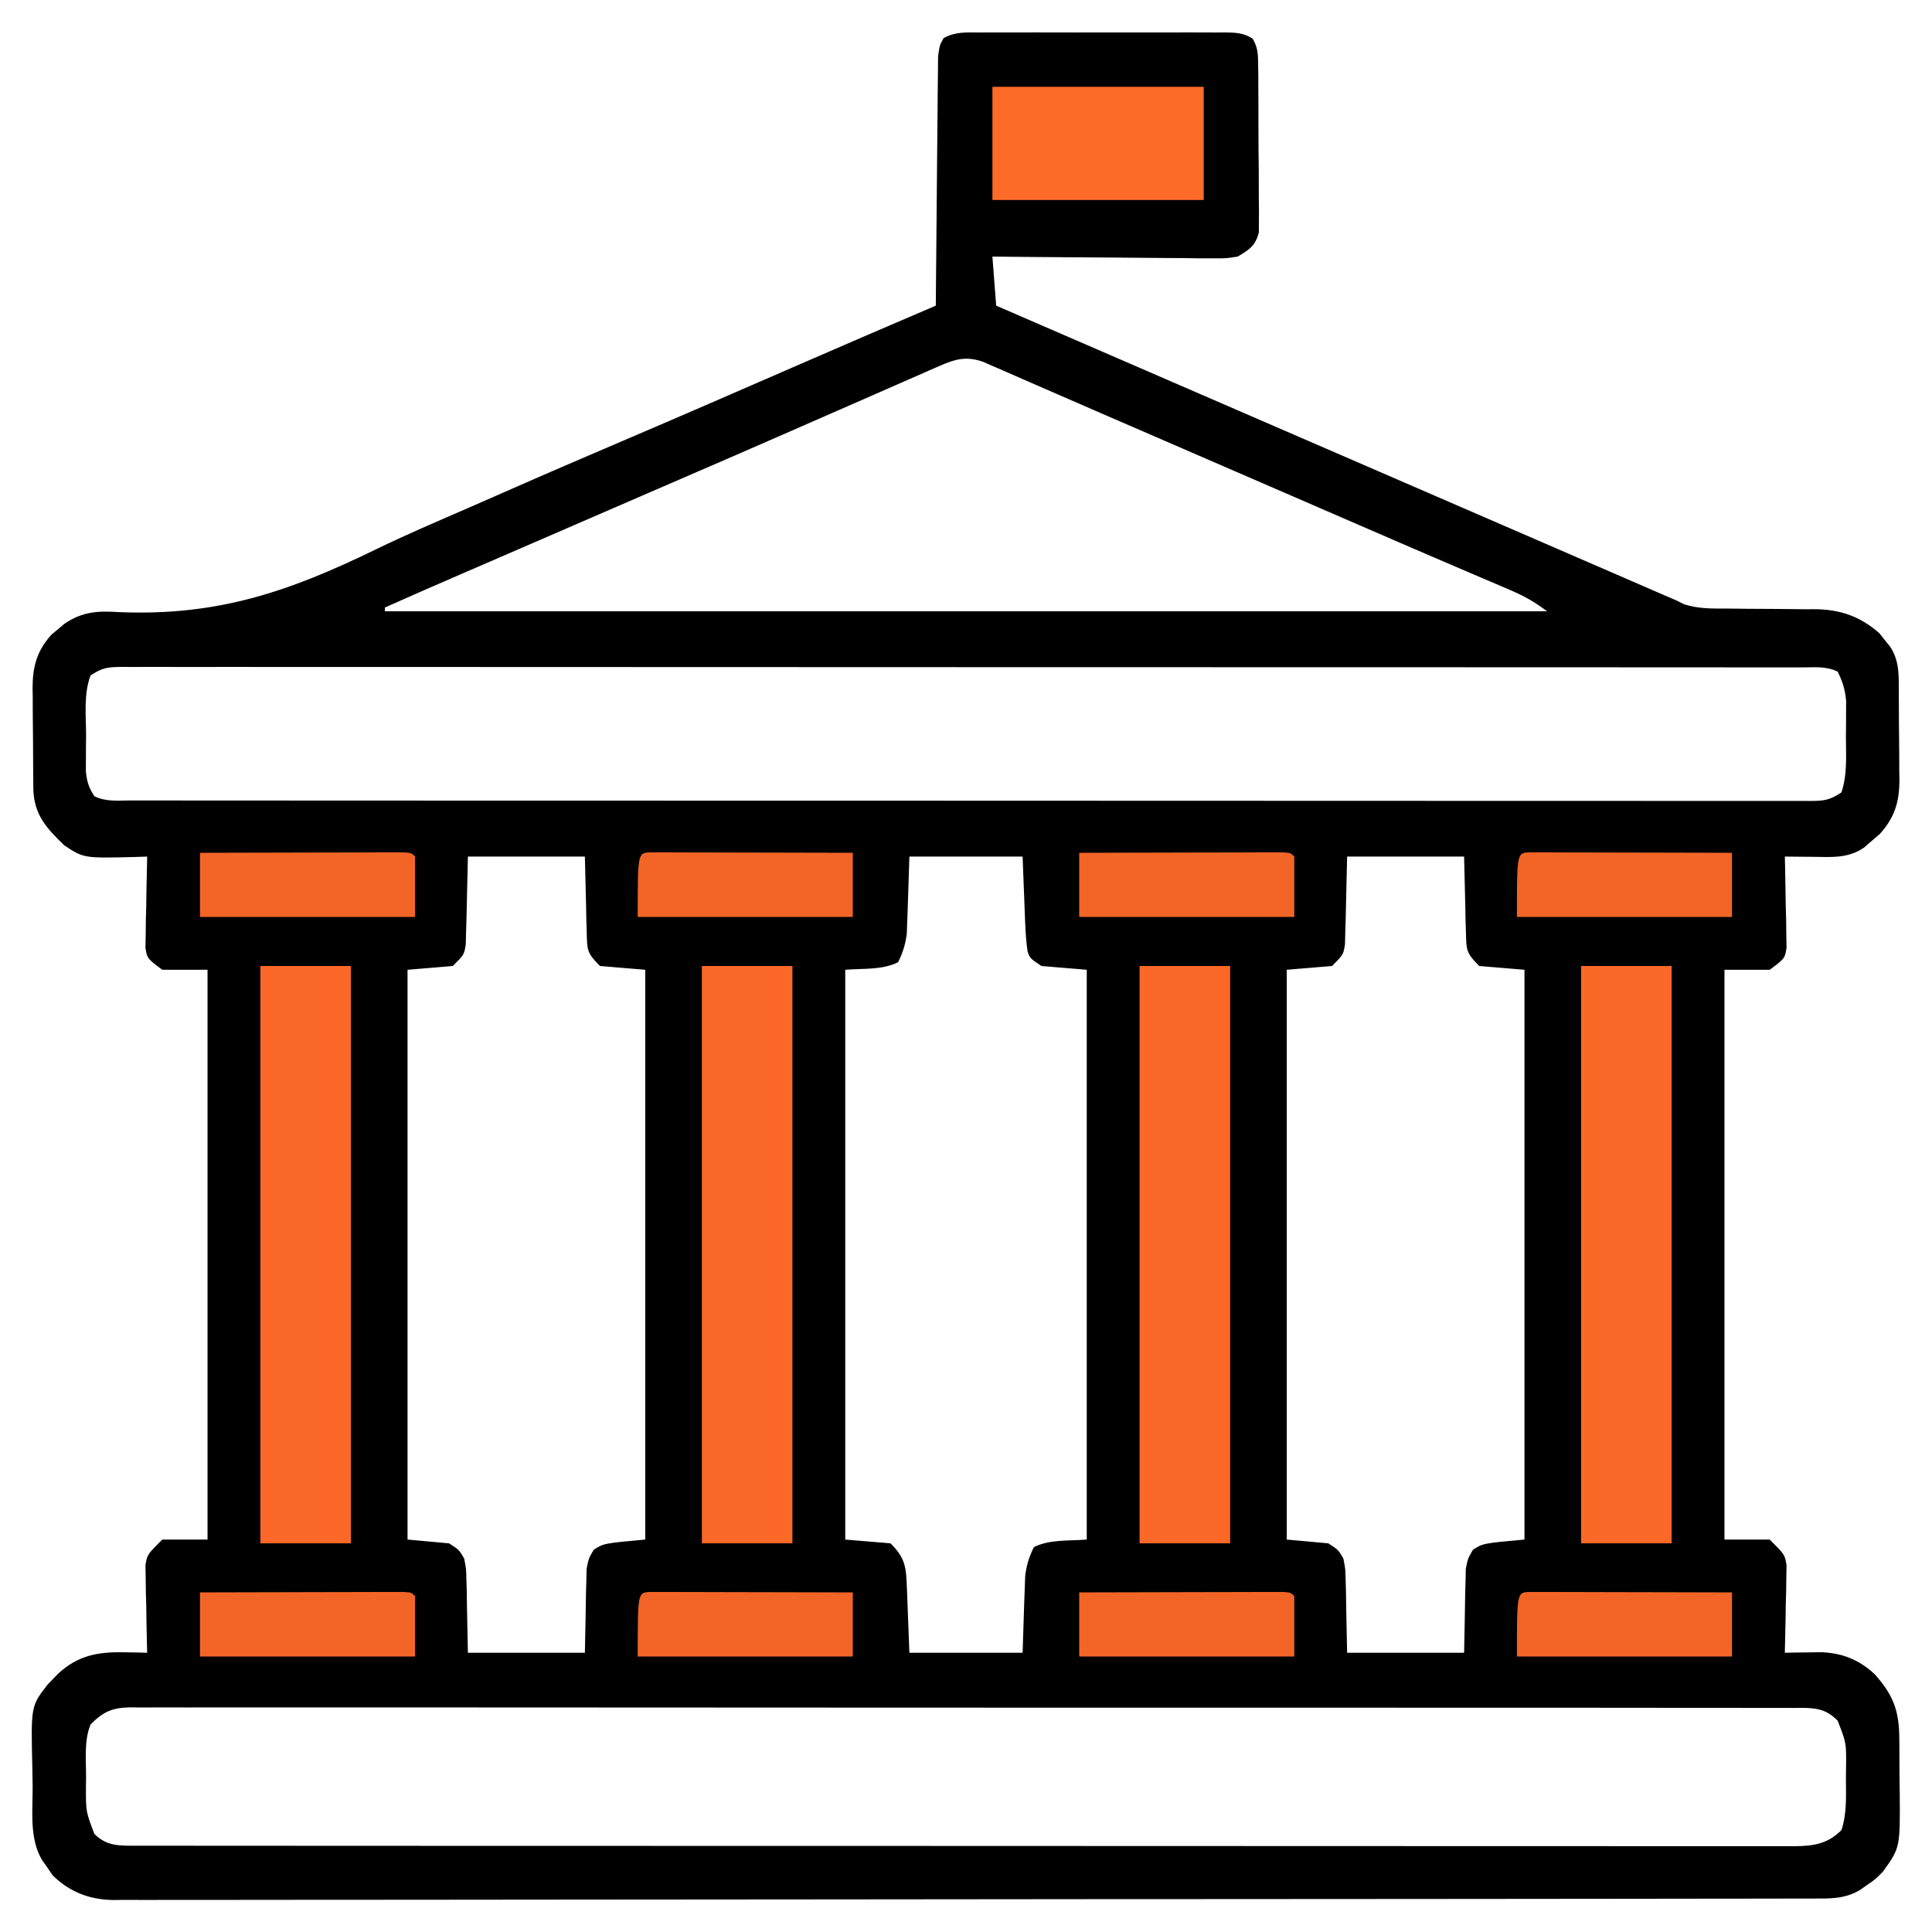
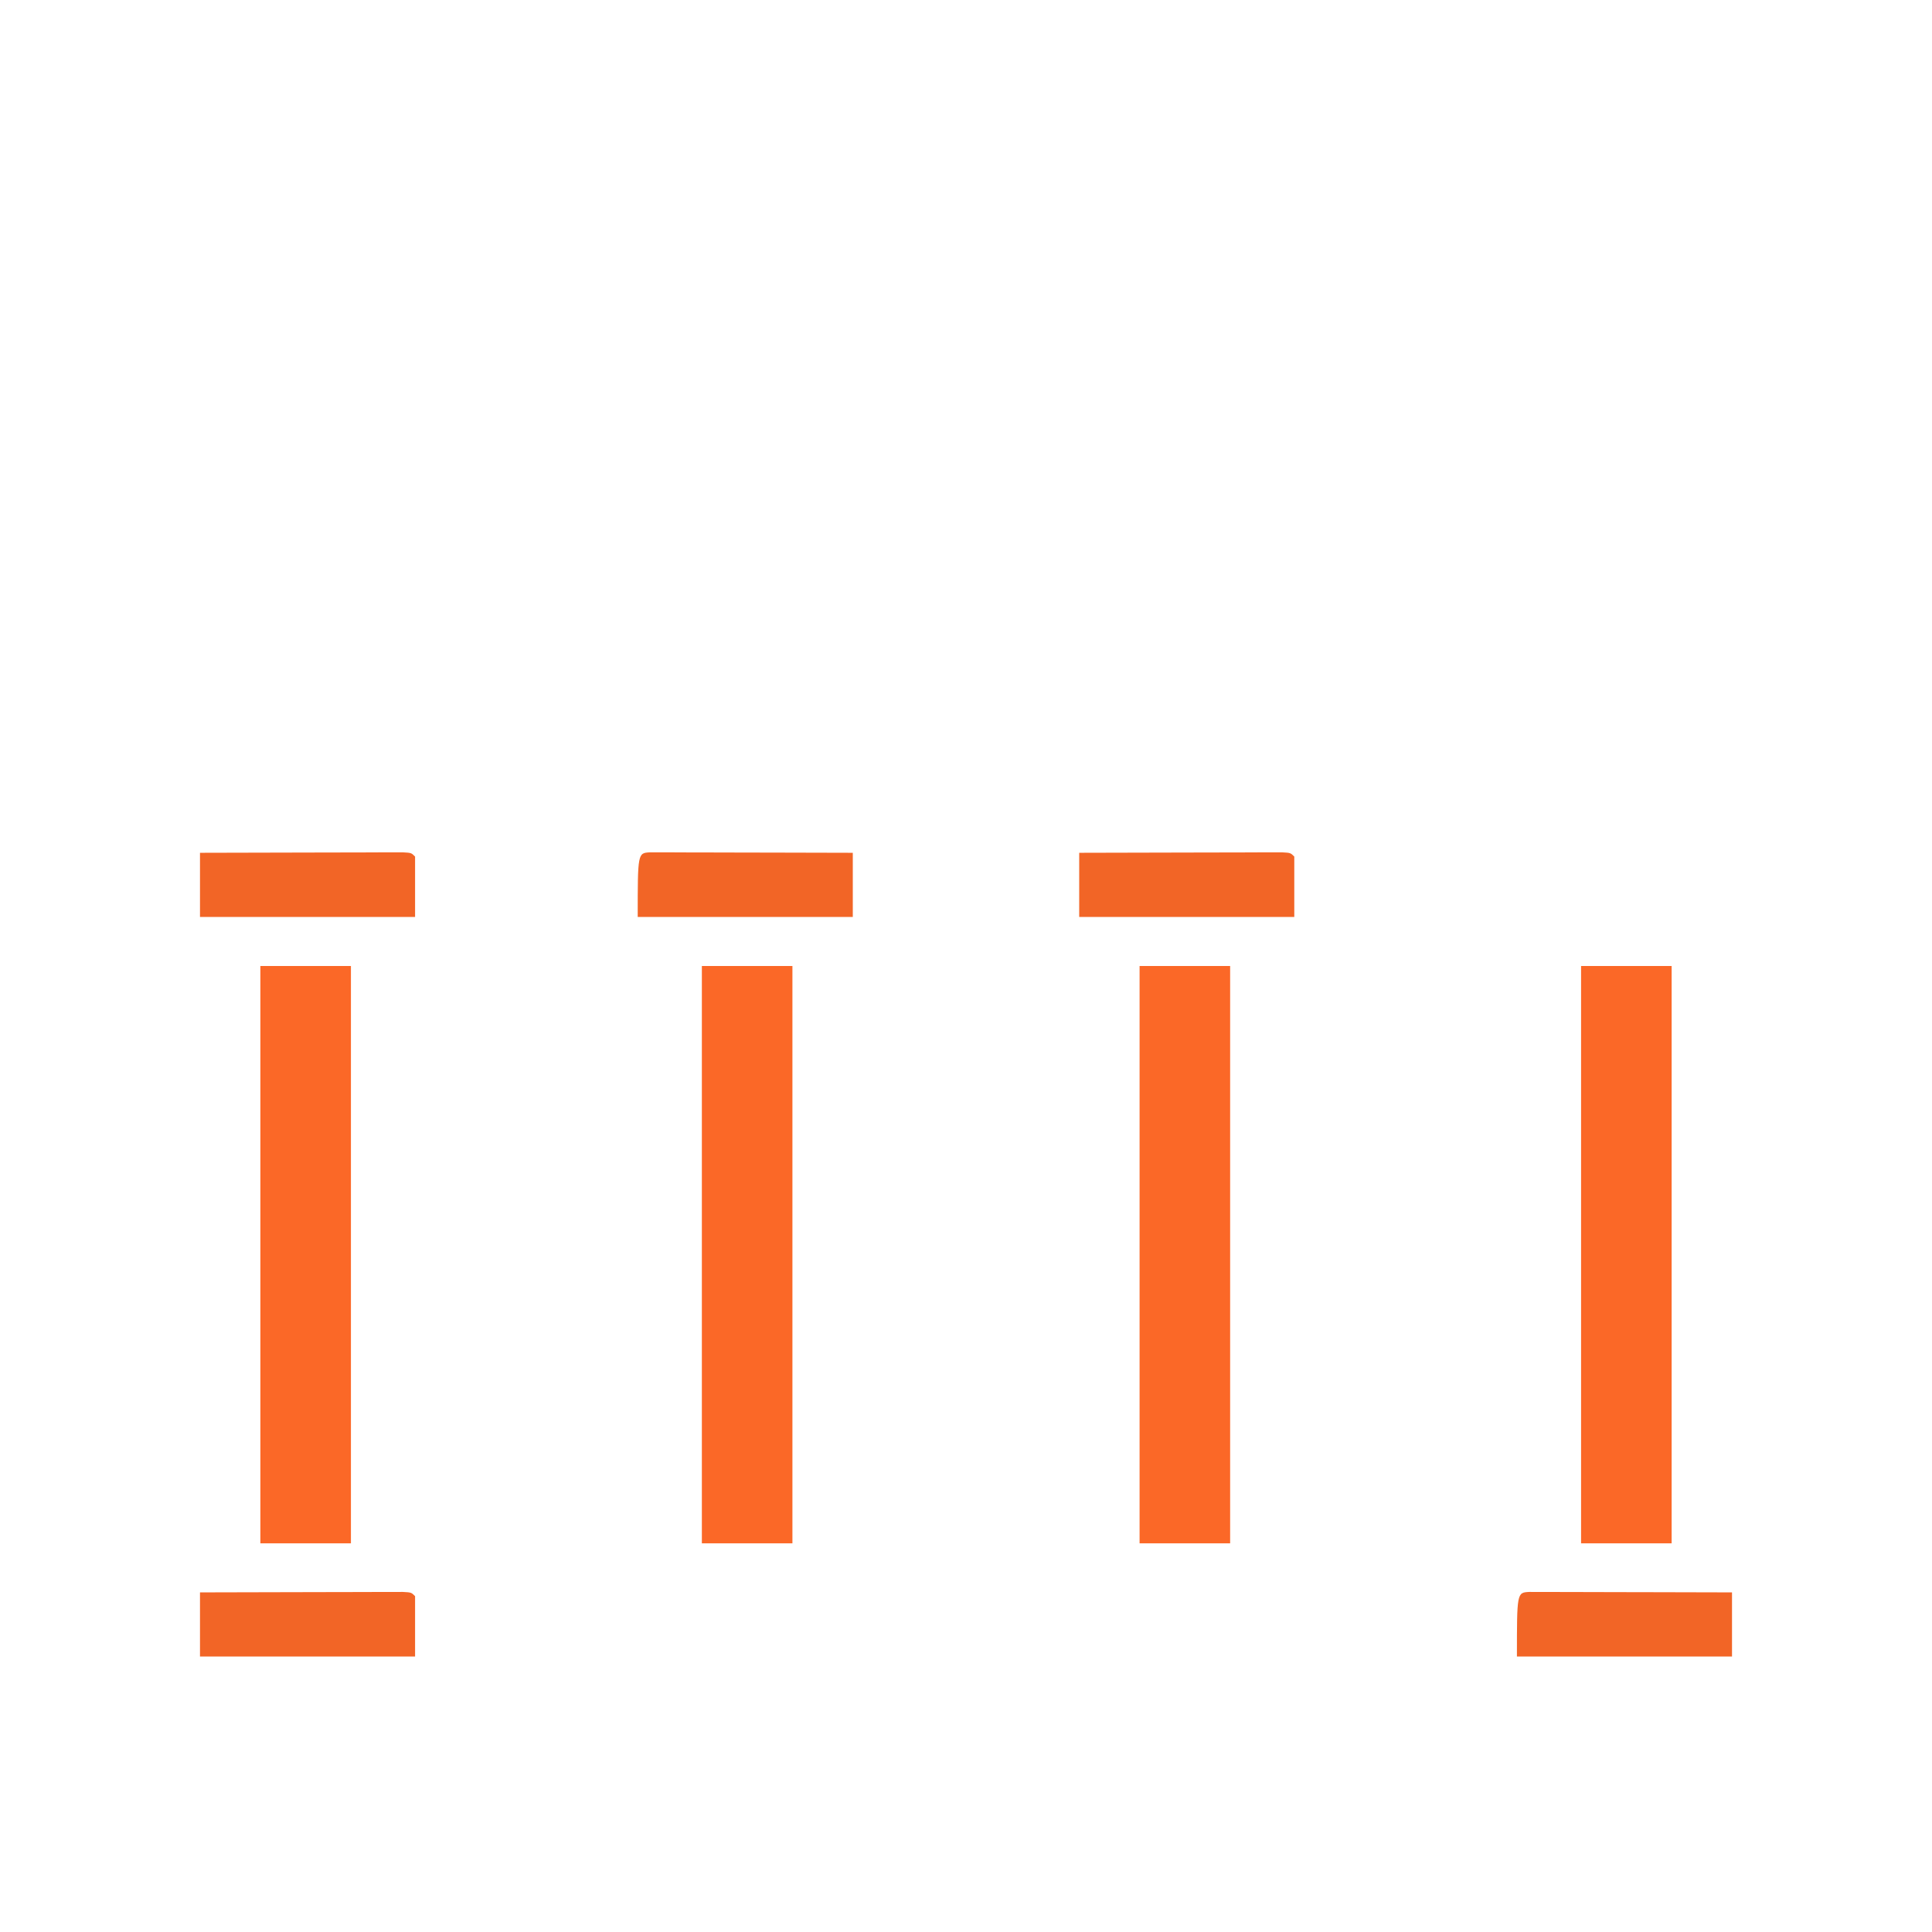
<svg xmlns="http://www.w3.org/2000/svg" version="1.1" width="512" height="512">
-   <path d="M0 0 C1.135 -0.008 1.135 -0.008 2.292 -0.016 C4.794 -0.029 7.295 -0.02 9.797 -0.01 C11.534 -0.012 13.271 -0.015 15.009 -0.019 C18.65 -0.023 22.292 -0.017 25.934 -0.003 C30.605 0.014 35.275 0.004 39.946 -0.014 C43.534 -0.024 47.121 -0.021 50.709 -0.013 C52.431 -0.011 54.154 -0.014 55.876 -0.021 C58.282 -0.028 60.688 -0.017 63.094 0 C64.165 -0.009 64.165 -0.009 65.257 -0.018 C68.05 0.018 70.084 0.1 72.486 1.597 C73.9 3.984 73.941 5.666 73.967 8.439 C73.983 9.467 73.999 10.495 74.015 11.554 C74.015 13.218 74.015 13.218 74.016 14.916 C74.023 16.056 74.031 17.196 74.039 18.371 C74.05 20.785 74.052 23.198 74.048 25.612 C74.047 29.308 74.088 33.003 74.133 36.699 C74.138 39.042 74.141 41.385 74.141 43.728 C74.157 44.835 74.173 45.943 74.19 47.084 C74.181 48.115 74.172 49.146 74.162 50.208 C74.164 51.114 74.166 52.02 74.168 52.953 C73.258 56.52 71.668 57.534 68.547 59.388 C65.478 59.869 65.478 59.869 62.012 59.842 C60.711 59.842 59.411 59.842 58.07 59.841 C56.66 59.821 55.25 59.8 53.84 59.779 C52.39 59.771 50.94 59.766 49.489 59.762 C45.683 59.746 41.878 59.707 38.072 59.663 C34.184 59.622 30.296 59.604 26.408 59.583 C18.787 59.541 11.167 59.47 3.547 59.388 C3.877 63.678 4.207 67.968 4.547 72.388 C7.273 73.57 7.273 73.57 10.055 74.775 C11.254 75.294 12.452 75.814 13.688 76.349 C14.335 76.63 14.983 76.911 15.65 77.2 C17.691 78.084 19.732 78.969 21.773 79.853 C22.811 80.303 22.811 80.303 23.869 80.761 C26.017 81.692 28.165 82.623 30.313 83.554 C31.021 83.86 31.729 84.167 32.458 84.483 C35.693 85.885 38.929 87.287 42.164 88.689 C42.775 88.954 43.387 89.219 44.017 89.492 C45.245 90.024 46.474 90.556 47.702 91.089 C48.615 91.484 48.615 91.484 49.547 91.888 C50.471 92.289 50.471 92.289 51.414 92.697 C52.342 93.099 52.342 93.099 53.29 93.51 C54.542 94.053 55.794 94.595 57.047 95.138 C57.666 95.406 58.285 95.675 58.922 95.951 C82.047 105.972 105.172 115.992 128.297 126.013 C128.915 126.281 129.534 126.549 130.171 126.826 C131.423 127.368 132.674 127.91 133.925 128.452 C137.031 129.798 140.136 131.144 143.242 132.489 C149.1 135.027 154.957 137.566 160.813 140.108 C163.579 141.308 166.345 142.508 169.111 143.708 C170.43 144.281 171.748 144.853 173.066 145.426 C174.894 146.22 176.722 147.013 178.551 147.806 C179.59 148.258 180.63 148.709 181.701 149.174 C183.11 149.775 183.11 149.775 184.547 150.388 C185.315 150.766 186.084 151.143 186.875 151.532 C190.69 152.754 194.304 152.667 198.285 152.662 C200.01 152.682 201.734 152.703 203.459 152.724 C206.158 152.747 208.856 152.763 211.555 152.769 C214.174 152.779 216.792 152.812 219.41 152.849 C220.604 152.842 220.604 152.842 221.823 152.834 C228.395 152.948 233.639 154.822 238.605 159.205 C239.061 159.781 239.516 160.357 239.984 160.951 C240.457 161.529 240.931 162.108 241.418 162.705 C244.091 166.692 243.725 170.96 243.75 175.564 C243.756 176.367 243.761 177.17 243.767 177.997 C243.777 179.695 243.783 181.394 243.787 183.093 C243.797 185.681 243.828 188.268 243.859 190.855 C243.866 192.508 243.871 194.161 243.875 195.814 C243.894 196.967 243.894 196.967 243.912 198.144 C243.889 203.934 242.658 208.078 238.645 212.47 C237.973 213.041 237.301 213.612 236.609 214.201 C235.94 214.785 235.271 215.369 234.582 215.97 C230.307 218.949 225.845 218.513 220.797 218.451 C220.099 218.446 219.402 218.442 218.684 218.437 C216.971 218.425 215.259 218.407 213.547 218.388 C213.578 219.591 213.578 219.591 213.61 220.819 C213.693 224.446 213.745 228.073 213.797 231.701 C213.83 232.963 213.864 234.226 213.898 235.527 C213.911 236.735 213.924 237.944 213.938 239.189 C213.958 240.304 213.979 241.42 214.001 242.569 C213.547 245.388 213.547 245.388 209.547 248.388 C205.587 248.388 201.627 248.388 197.547 248.388 C197.547 298.218 197.547 348.048 197.547 399.388 C201.507 399.388 205.467 399.388 209.547 399.388 C213.547 403.388 213.547 403.388 214.001 406.229 C213.97 407.831 213.97 407.831 213.938 409.466 C213.918 411.207 213.918 411.207 213.898 412.982 C213.848 414.792 213.848 414.792 213.797 416.638 C213.779 417.86 213.761 419.082 213.742 420.341 C213.695 423.358 213.629 426.373 213.547 429.388 C214.428 429.37 215.309 429.352 216.217 429.333 C217.96 429.312 217.96 429.312 219.738 429.291 C220.888 429.272 222.037 429.254 223.221 429.236 C228.875 429.495 233.211 431.218 237.359 435.072 C242.27 440.561 243.86 444.742 243.883 452.154 C243.889 452.906 243.896 453.658 243.903 454.433 C243.913 456.024 243.918 457.614 243.917 459.204 C243.922 461.616 243.958 464.027 243.996 466.439 C244.106 481.041 244.106 481.041 239.547 487.388 C237.512 489.447 237.512 489.447 235.484 490.826 C234.813 491.299 234.141 491.772 233.449 492.259 C229.379 494.674 225.528 494.532 220.954 494.522 C219.777 494.526 219.777 494.526 218.576 494.53 C215.926 494.536 213.275 494.536 210.625 494.535 C208.714 494.539 206.803 494.542 204.892 494.546 C199.624 494.557 194.356 494.56 189.088 494.563 C183.413 494.567 177.738 494.576 172.063 494.585 C158.35 494.605 144.636 494.615 130.923 494.624 C124.469 494.628 118.015 494.634 111.561 494.639 C90.114 494.656 68.668 494.67 47.221 494.678 C45.833 494.678 44.446 494.679 43.059 494.679 C42.371 494.679 41.683 494.679 40.974 494.68 C37.489 494.681 34.003 494.682 30.518 494.683 C29.826 494.684 29.134 494.684 28.422 494.684 C5.993 494.692 -16.436 494.715 -38.865 494.748 C-62.574 494.782 -86.282 494.802 -109.991 494.805 C-122.917 494.807 -135.842 494.816 -148.768 494.842 C-159.774 494.863 -170.78 494.871 -181.786 494.862 C-187.404 494.857 -193.021 494.859 -198.638 494.878 C-203.779 494.896 -208.92 494.895 -214.062 494.88 C-215.923 494.877 -217.783 494.882 -219.644 494.893 C-222.173 494.908 -224.701 494.899 -227.231 494.883 C-227.953 494.893 -228.676 494.904 -229.42 494.914 C-235.718 494.829 -241.037 492.777 -245.512 488.353 C-245.967 487.684 -246.422 487.015 -246.891 486.326 C-247.364 485.654 -247.837 484.982 -248.324 484.291 C-251.739 478.536 -250.755 471.147 -250.803 464.648 C-250.82 463.025 -250.847 461.403 -250.885 459.781 C-251.267 443.509 -251.267 443.509 -246.821 437.793 C-246.369 437.329 -245.918 436.866 -245.453 436.388 C-244.977 435.894 -244.5 435.401 -244.01 434.892 C-238.792 430.077 -233.481 429.122 -226.578 429.263 C-225.426 429.281 -224.273 429.299 -223.086 429.318 C-221.783 429.353 -221.783 429.353 -220.453 429.388 C-220.474 428.622 -220.495 427.855 -220.517 427.065 C-220.6 423.589 -220.652 420.114 -220.703 416.638 C-220.737 415.432 -220.77 414.225 -220.805 412.982 C-220.818 411.822 -220.83 410.662 -220.844 409.466 C-220.865 408.398 -220.886 407.33 -220.907 406.229 C-220.453 403.388 -220.453 403.388 -216.453 399.388 C-212.493 399.388 -208.533 399.388 -204.453 399.388 C-204.453 349.558 -204.453 299.728 -204.453 248.388 C-208.413 248.388 -212.373 248.388 -216.453 248.388 C-220.453 245.388 -220.453 245.388 -220.907 242.569 C-220.876 240.896 -220.876 240.896 -220.844 239.189 C-220.824 237.376 -220.824 237.376 -220.805 235.527 C-220.771 234.264 -220.738 233.002 -220.703 231.701 C-220.685 230.426 -220.667 229.152 -220.648 227.839 C-220.601 224.688 -220.535 221.539 -220.453 218.388 C-221.455 218.423 -222.456 218.458 -223.488 218.494 C-237.275 218.84 -237.275 218.84 -242.453 215.388 C-247.109 210.864 -250.317 207.459 -250.614 200.746 C-250.634 199.235 -250.648 197.724 -250.656 196.212 C-250.662 195.41 -250.668 194.607 -250.674 193.78 C-250.683 192.081 -250.69 190.382 -250.693 188.683 C-250.703 186.096 -250.734 183.509 -250.766 180.921 C-250.772 179.268 -250.777 177.615 -250.781 175.962 C-250.8 174.809 -250.8 174.809 -250.819 173.632 C-250.796 168.022 -249.679 163.856 -245.805 159.56 C-245.235 159.091 -244.665 158.622 -244.078 158.138 C-243.514 157.659 -242.949 157.179 -242.367 156.685 C-237.588 153.447 -233.526 153.237 -227.91 153.607 C-201.839 154.68 -182.958 148.244 -159.735 136.925 C-151.963 133.156 -144.03 129.757 -136.105 126.325 C-132.66 124.829 -129.223 123.314 -125.786 121.799 C-115.28 117.168 -104.736 112.628 -94.176 108.121 C-79.044 101.662 -63.957 95.101 -48.874 88.527 C-36.42 83.101 -23.946 77.724 -11.453 72.388 C-11.447 71.53 -11.441 70.673 -11.435 69.789 C-11.377 61.71 -11.305 53.632 -11.217 45.554 C-11.173 41.401 -11.133 37.248 -11.107 33.094 C-11.081 29.087 -11.04 25.08 -10.99 21.073 C-10.973 19.544 -10.962 18.014 -10.956 16.484 C-10.946 14.343 -10.918 12.203 -10.885 10.063 C-10.869 8.234 -10.869 8.234 -10.852 6.368 C-10.453 3.388 -10.453 3.388 -9.392 1.495 C-6.387 -0.22 -3.366 -0.029 0 0 Z M-10.296 88.293 C-11.744 88.922 -11.744 88.922 -13.221 89.563 C-14.786 90.256 -14.786 90.256 -16.383 90.962 C-17.473 91.438 -18.562 91.913 -19.685 92.403 C-23.236 93.954 -26.782 95.515 -30.328 97.076 C-32.768 98.143 -35.208 99.21 -37.649 100.276 C-42.443 102.372 -47.236 104.47 -52.027 106.572 C-59.638 109.91 -67.262 113.216 -74.891 116.513 C-77.181 117.505 -79.471 118.497 -81.762 119.49 C-82.855 119.963 -83.948 120.437 -85.074 120.924 C-88.67 122.482 -92.267 124.041 -95.863 125.599 C-96.489 125.87 -97.114 126.141 -97.758 126.42 C-100.893 127.779 -104.028 129.137 -107.163 130.496 C-112.98 133.017 -118.798 135.538 -124.616 138.056 C-127.343 139.237 -130.07 140.418 -132.798 141.599 C-134.089 142.158 -135.38 142.716 -136.671 143.275 C-143.614 146.279 -150.547 149.301 -157.453 152.388 C-157.453 152.718 -157.453 153.048 -157.453 153.388 C-55.813 153.388 45.827 153.388 150.547 153.388 C147.129 150.825 144.511 149.358 140.648 147.708 C139.463 147.199 138.277 146.689 137.055 146.164 C135.76 145.613 134.466 145.063 133.172 144.513 C131.823 143.935 130.474 143.356 129.125 142.777 C126.323 141.574 123.52 140.373 120.716 139.174 C114.934 136.7 109.165 134.195 103.396 131.691 C100.28 130.338 97.163 128.988 94.047 127.638 C92.797 127.097 91.547 126.555 90.297 126.013 C89.678 125.745 89.059 125.477 88.422 125.201 C85.609 123.982 85.609 123.982 82.797 122.763 C82.178 122.495 81.559 122.227 80.922 121.951 C79.672 121.409 78.422 120.867 77.172 120.326 C74.048 118.972 70.925 117.619 67.801 116.265 C60.894 113.273 53.987 110.278 47.081 107.28 C42.113 105.124 37.142 102.974 32.171 100.825 C28.3 99.151 24.434 97.466 20.571 95.775 C17.977 94.641 15.381 93.513 12.784 92.386 C10.963 91.594 9.145 90.794 7.328 89.993 C6.232 89.519 5.137 89.045 4.008 88.556 C3.047 88.136 2.085 87.716 1.095 87.283 C-3.298 85.74 -6.209 86.5 -10.296 88.293 Z M-235.453 170.388 C-237.339 175.35 -236.638 181.167 -236.641 186.388 C-236.653 187.481 -236.665 188.574 -236.678 189.701 C-236.68 190.753 -236.682 191.804 -236.684 192.888 C-236.688 193.847 -236.692 194.806 -236.696 195.794 C-236.443 198.502 -235.922 200.115 -234.453 202.388 C-231.448 203.891 -228.358 203.526 -225.063 203.517 C-224.288 203.519 -223.513 203.52 -222.715 203.522 C-220.092 203.527 -217.469 203.524 -214.845 203.522 C-212.957 203.524 -211.068 203.526 -209.179 203.529 C-203.967 203.535 -198.756 203.535 -193.544 203.534 C-187.932 203.533 -182.32 203.539 -176.708 203.544 C-165.705 203.552 -154.701 203.555 -143.698 203.555 C-134.759 203.556 -125.82 203.558 -116.881 203.561 C-95.686 203.568 -74.492 203.574 -53.297 203.574 C-52.28 203.574 -52.28 203.574 -51.242 203.574 C-47.804 203.574 -44.366 203.574 -40.928 203.574 C-40.245 203.574 -39.562 203.574 -38.859 203.574 C-37.478 203.574 -36.097 203.573 -34.717 203.573 C-13.227 203.573 8.262 203.58 29.752 203.594 C53.877 203.609 78.003 203.618 102.129 203.617 C114.91 203.617 127.69 203.619 140.471 203.63 C151.351 203.639 162.231 203.642 173.111 203.635 C178.667 203.631 184.223 203.631 189.778 203.64 C194.858 203.648 199.937 203.647 205.017 203.638 C206.861 203.636 208.704 203.638 210.548 203.644 C213.042 203.651 215.536 203.645 218.031 203.637 C219.12 203.645 219.12 203.645 220.232 203.652 C223.9 203.626 225.405 203.482 228.547 201.388 C230.161 196.546 229.731 191.583 229.734 186.513 C229.747 185.424 229.759 184.335 229.771 183.212 C229.773 182.159 229.775 181.106 229.777 180.021 C229.781 179.061 229.786 178.101 229.79 177.111 C229.527 174.165 228.872 172.026 227.547 169.388 C224.542 167.886 221.452 168.25 218.156 168.26 C217.382 168.258 216.607 168.256 215.809 168.254 C213.186 168.25 210.562 168.252 207.939 168.254 C206.05 168.253 204.162 168.25 202.273 168.248 C197.061 168.241 191.85 168.242 186.638 168.243 C181.026 168.243 175.414 168.237 169.801 168.233 C158.798 168.224 147.795 168.222 136.792 168.221 C127.853 168.221 118.914 168.219 109.975 168.215 C88.78 168.208 67.585 168.202 46.391 168.202 C45.373 168.202 45.373 168.202 44.335 168.202 C40.898 168.203 37.46 168.203 34.022 168.203 C32.998 168.203 32.998 168.203 31.953 168.203 C30.572 168.203 29.191 168.203 27.81 168.203 C6.321 168.204 -15.169 168.196 -36.658 168.182 C-60.784 168.167 -84.909 168.158 -109.035 168.159 C-121.816 168.16 -134.597 168.157 -147.377 168.146 C-158.257 168.137 -169.137 168.135 -180.017 168.142 C-185.573 168.145 -191.129 168.145 -196.684 168.136 C-201.764 168.129 -206.843 168.13 -211.923 168.139 C-213.767 168.14 -215.611 168.138 -217.455 168.133 C-219.949 168.126 -222.443 168.131 -224.937 168.139 C-225.663 168.134 -226.389 168.129 -227.138 168.124 C-230.806 168.151 -232.312 168.294 -235.453 170.388 Z M-135.453 218.388 C-135.663 226.809 -135.663 226.809 -135.841 235.231 C-135.874 236.279 -135.907 237.328 -135.941 238.408 C-135.968 239.481 -135.994 240.555 -136.021 241.661 C-136.453 244.388 -136.453 244.388 -139.453 247.388 C-143.413 247.718 -147.373 248.048 -151.453 248.388 C-151.453 298.218 -151.453 348.048 -151.453 399.388 C-147.823 399.718 -144.193 400.048 -140.453 400.388 C-137.804 402.084 -137.804 402.084 -136.453 404.388 C-135.907 407.137 -135.907 407.137 -135.844 410.248 C-135.813 411.253 -135.783 412.258 -135.751 413.293 C-135.735 414.562 -135.719 415.831 -135.703 417.138 C-135.621 421.181 -135.538 425.223 -135.453 429.388 C-125.223 429.388 -114.993 429.388 -104.453 429.388 C-104.283 421.341 -104.283 421.341 -104.155 413.293 C-104.109 411.786 -104.109 411.786 -104.062 410.248 C-104.042 409.221 -104.021 408.195 -103.999 407.137 C-103.453 404.388 -103.453 404.388 -102.103 402.084 C-99.453 400.388 -99.453 400.388 -88.453 399.388 C-88.453 349.558 -88.453 299.728 -88.453 248.388 C-92.413 248.058 -96.373 247.728 -100.453 247.388 C-103.959 243.882 -103.849 243.156 -103.965 238.408 C-103.998 237.359 -104.031 236.311 -104.065 235.231 C-104.09 233.901 -104.115 232.571 -104.141 231.201 C-104.244 226.973 -104.347 222.744 -104.453 218.388 C-114.683 218.388 -124.913 218.388 -135.453 218.388 Z M-18.453 218.388 C-18.702 225.732 -18.702 225.732 -18.931 233.076 C-18.985 234.459 -18.985 234.459 -19.039 235.869 C-19.07 236.806 -19.102 237.743 -19.134 238.709 C-19.477 241.593 -20.165 243.79 -21.453 246.388 C-25.669 248.496 -30.755 247.997 -35.453 248.388 C-35.453 298.218 -35.453 348.048 -35.453 399.388 C-31.493 399.718 -27.533 400.048 -23.453 400.388 C-19.635 404.206 -19.337 406.538 -19.137 411.712 C-19.099 412.639 -19.061 413.565 -19.021 414.52 C-18.978 415.693 -18.935 416.867 -18.891 418.076 C-18.746 421.809 -18.602 425.542 -18.453 429.388 C-8.553 429.388 1.347 429.388 11.547 429.388 C11.796 422.044 11.796 422.044 12.025 414.7 C12.061 413.779 12.096 412.857 12.133 411.908 C12.164 410.97 12.196 410.033 12.228 409.067 C12.571 406.184 13.259 403.987 14.547 401.388 C18.763 399.28 23.849 399.78 28.547 399.388 C28.547 349.558 28.547 299.728 28.547 248.388 C24.587 248.058 20.627 247.728 16.547 247.388 C13.547 245.388 13.547 245.388 12.879 243.602 C12.496 241.047 12.331 238.549 12.23 235.966 C12.173 234.58 12.173 234.58 12.115 233.167 C12.072 232.002 12.029 230.838 11.984 229.638 C11.84 225.926 11.696 222.213 11.547 218.388 C1.647 218.388 -8.253 218.388 -18.453 218.388 Z M97.547 218.388 C97.337 226.809 97.337 226.809 97.159 235.231 C97.126 236.279 97.093 237.328 97.059 238.408 C97.032 239.481 97.006 240.555 96.979 241.661 C96.547 244.388 96.547 244.388 93.547 247.388 C89.587 247.718 85.627 248.048 81.547 248.388 C81.547 298.218 81.547 348.048 81.547 399.388 C85.177 399.718 88.807 400.048 92.547 400.388 C95.196 402.084 95.196 402.084 96.547 404.388 C97.093 407.137 97.093 407.137 97.156 410.248 C97.187 411.253 97.217 412.258 97.249 413.293 C97.265 414.562 97.281 415.831 97.297 417.138 C97.379 421.181 97.462 425.223 97.547 429.388 C107.777 429.388 118.007 429.388 128.547 429.388 C128.717 421.341 128.717 421.341 128.845 413.293 C128.891 411.786 128.891 411.786 128.938 410.248 C128.958 409.221 128.979 408.195 129.001 407.137 C129.547 404.388 129.547 404.388 130.897 402.084 C133.547 400.388 133.547 400.388 144.547 399.388 C144.547 349.558 144.547 299.728 144.547 248.388 C140.587 248.058 136.627 247.728 132.547 247.388 C129.041 243.882 129.151 243.156 129.035 238.408 C129.002 237.359 128.969 236.311 128.935 235.231 C128.91 233.901 128.885 232.571 128.859 231.201 C128.756 226.973 128.653 222.744 128.547 218.388 C118.317 218.388 108.087 218.388 97.547 218.388 Z M-235.453 448.388 C-237.211 452.691 -236.637 457.745 -236.641 462.326 C-236.653 463.22 -236.665 464.114 -236.678 465.035 C-236.7 471.446 -236.7 471.446 -234.453 477.388 C-231.093 480.749 -227.734 480.503 -223.099 480.523 C-222.389 480.521 -221.679 480.519 -220.947 480.517 C-219.803 480.519 -219.803 480.519 -218.635 480.522 C-216.064 480.527 -213.493 480.524 -210.922 480.522 C-209.066 480.524 -207.21 480.526 -205.354 480.529 C-200.242 480.535 -195.13 480.535 -190.018 480.534 C-184.509 480.533 -179.001 480.539 -173.492 480.544 C-162.696 480.552 -151.899 480.555 -141.103 480.555 C-132.331 480.556 -123.559 480.558 -114.786 480.561 C-93.979 480.568 -73.172 480.574 -52.366 480.574 C-51.367 480.574 -51.367 480.574 -50.349 480.574 C-46.975 480.574 -43.601 480.574 -40.228 480.574 C-39.223 480.574 -39.223 480.574 -38.197 480.574 C-36.842 480.574 -35.487 480.573 -34.132 480.573 C-13.045 480.573 8.042 480.58 29.129 480.594 C52.811 480.609 76.492 480.618 100.174 480.617 C112.717 480.617 125.26 480.619 137.802 480.63 C148.479 480.639 159.157 480.642 169.834 480.635 C175.284 480.631 180.735 480.631 186.186 480.64 C191.172 480.648 196.157 480.647 201.143 480.638 C202.951 480.636 204.758 480.638 206.566 480.644 C209.015 480.651 211.465 480.645 213.915 480.637 C214.977 480.645 214.977 480.645 216.059 480.652 C221.153 480.615 224.88 480.055 228.547 476.388 C230.058 471.868 229.731 467.162 229.734 462.451 C229.747 461.557 229.759 460.663 229.771 459.742 C229.849 453.3 229.849 453.3 227.547 447.388 C224.623 444.463 222.23 444.036 218.149 443.987 C217.075 443.998 217.075 443.998 215.978 444.008 C214.824 444.001 214.824 444.001 213.646 443.994 C211.052 443.982 208.458 443.991 205.864 444.001 C203.991 443.996 202.119 443.991 200.246 443.984 C195.089 443.97 189.931 443.974 184.773 443.981 C179.216 443.986 173.658 443.974 168.1 443.963 C157.208 443.946 146.315 443.945 135.423 443.951 C126.572 443.955 117.722 443.953 108.871 443.948 C107.613 443.947 106.355 443.946 105.059 443.946 C102.504 443.944 99.948 443.942 97.393 443.941 C80.227 443.931 63.061 443.927 45.895 443.935 C45.223 443.935 44.552 443.935 43.86 443.935 C38.406 443.938 32.953 443.941 27.499 443.943 C6.224 443.953 -15.051 443.945 -36.326 443.922 C-60.219 443.896 -84.112 443.883 -108.004 443.89 C-120.659 443.893 -133.313 443.891 -145.968 443.874 C-156.74 443.859 -167.512 443.858 -178.285 443.876 C-183.784 443.884 -189.283 443.886 -194.782 443.871 C-199.813 443.857 -204.843 443.862 -209.873 443.881 C-211.697 443.885 -213.52 443.882 -215.344 443.872 C-217.816 443.859 -220.287 443.87 -222.759 443.888 C-223.473 443.878 -224.187 443.868 -224.923 443.858 C-229.685 443.929 -232.112 445.011 -235.453 448.388 Z " fill="#000000" transform="translate(259.453,8.612)" />
  <path d="M0 0 C7.92 0 15.84 0 24 0 C24 50.49 24 100.98 24 153 C16.08 153 8.16 153 0 153 C0 102.51 0 52.02 0 0 Z " fill="#FB6827" transform="translate(419,256)" />
  <path d="M0 0 C7.92 0 15.84 0 24 0 C24 50.49 24 100.98 24 153 C16.08 153 8.16 153 0 153 C0 102.51 0 52.02 0 0 Z " fill="#FB6827" transform="translate(302,256)" />
  <path d="M0 0 C7.92 0 15.84 0 24 0 C24 50.49 24 100.98 24 153 C16.08 153 8.16 153 0 153 C0 102.51 0 52.02 0 0 Z " fill="#FB6827" transform="translate(186,256)" />
  <path d="M0 0 C7.92 0 15.84 0 24 0 C24 50.49 24 100.98 24 153 C16.08 153 8.16 153 0 153 C0 102.51 0 52.02 0 0 Z " fill="#FB6827" transform="translate(69,256)" />
-   <path d="M0 0 C18.48 0 36.96 0 56 0 C56 9.9 56 19.8 56 30 C37.52 30 19.04 30 0 30 C0 20.1 0 10.2 0 0 Z " fill="#FE6A28" transform="translate(263,23)" />
  <path d="M0 0 C0.993 0.002 1.985 0.004 3.008 0.007 C4.129 0.007 5.25 0.007 6.405 0.007 C8.235 0.015 8.235 0.015 10.101 0.023 C11.964 0.025 11.964 0.025 13.864 0.027 C17.17 0.032 20.476 0.041 23.782 0.052 C27.153 0.062 30.525 0.066 33.896 0.071 C40.516 0.082 47.135 0.1 53.754 0.12 C53.754 5.73 53.754 11.34 53.754 17.12 C34.944 17.12 16.134 17.12 -3.246 17.12 C-3.246 0.174 -3.246 0.174 0 0 Z " fill="#F26526" transform="translate(405.246,421.88)" />
-   <path d="M0 0 C7.284 -0.023 14.568 -0.041 21.853 -0.052 C25.235 -0.057 28.617 -0.064 31.999 -0.075 C35.883 -0.088 39.768 -0.093 43.652 -0.098 C44.872 -0.103 46.092 -0.108 47.349 -0.113 C49.03 -0.113 49.03 -0.113 50.746 -0.114 C51.738 -0.116 52.731 -0.118 53.754 -0.12 C56 0 56 0 57 1 C57 6.28 57 11.56 57 17 C38.19 17 19.38 17 0 17 C0 11.39 0 5.78 0 0 Z " fill="#F26526" transform="translate(286,422)" />
-   <path d="M0 0 C0.993 0.002 1.985 0.004 3.008 0.007 C4.129 0.007 5.25 0.007 6.405 0.007 C8.235 0.015 8.235 0.015 10.101 0.023 C11.964 0.025 11.964 0.025 13.864 0.027 C17.17 0.032 20.476 0.041 23.782 0.052 C27.153 0.062 30.525 0.066 33.896 0.071 C40.516 0.082 47.135 0.1 53.754 0.12 C53.754 5.73 53.754 11.34 53.754 17.12 C34.944 17.12 16.134 17.12 -3.246 17.12 C-3.246 0.174 -3.246 0.174 0 0 Z " fill="#F26526" transform="translate(172.246,421.88)" />
  <path d="M0 0 C7.284 -0.023 14.568 -0.041 21.853 -0.052 C25.235 -0.057 28.617 -0.064 31.999 -0.075 C35.883 -0.088 39.768 -0.093 43.652 -0.098 C44.872 -0.103 46.092 -0.108 47.349 -0.113 C49.03 -0.113 49.03 -0.113 50.746 -0.114 C51.738 -0.116 52.731 -0.118 53.754 -0.12 C56 0 56 0 57 1 C57 6.28 57 11.56 57 17 C38.19 17 19.38 17 0 17 C0 11.39 0 5.78 0 0 Z " fill="#F26526" transform="translate(53,422)" />
-   <path d="M0 0 C0.993 0.002 1.985 0.004 3.008 0.007 C4.129 0.007 5.25 0.007 6.405 0.007 C8.235 0.015 8.235 0.015 10.101 0.023 C11.964 0.025 11.964 0.025 13.864 0.027 C17.17 0.032 20.476 0.041 23.782 0.052 C27.153 0.062 30.525 0.066 33.896 0.071 C40.516 0.082 47.135 0.1 53.754 0.12 C53.754 5.73 53.754 11.34 53.754 17.12 C34.944 17.12 16.134 17.12 -3.246 17.12 C-3.246 0.174 -3.246 0.174 0 0 Z " fill="#F26526" transform="translate(405.246,225.88)" />
  <path d="M0 0 C7.284 -0.023 14.568 -0.041 21.853 -0.052 C25.235 -0.057 28.617 -0.064 31.999 -0.075 C35.883 -0.088 39.768 -0.093 43.652 -0.098 C44.872 -0.103 46.092 -0.108 47.349 -0.113 C49.03 -0.113 49.03 -0.113 50.746 -0.114 C51.738 -0.116 52.731 -0.118 53.754 -0.12 C56 0 56 0 57 1 C57 6.28 57 11.56 57 17 C38.19 17 19.38 17 0 17 C0 11.39 0 5.78 0 0 Z " fill="#F26526" transform="translate(286,226)" />
  <path d="M0 0 C0.993 0.002 1.985 0.004 3.008 0.007 C4.129 0.007 5.25 0.007 6.405 0.007 C8.235 0.015 8.235 0.015 10.101 0.023 C11.964 0.025 11.964 0.025 13.864 0.027 C17.17 0.032 20.476 0.041 23.782 0.052 C27.153 0.062 30.525 0.066 33.896 0.071 C40.516 0.082 47.135 0.1 53.754 0.12 C53.754 5.73 53.754 11.34 53.754 17.12 C34.944 17.12 16.134 17.12 -3.246 17.12 C-3.246 0.174 -3.246 0.174 0 0 Z " fill="#F26526" transform="translate(172.246,225.88)" />
  <path d="M0 0 C7.284 -0.023 14.568 -0.041 21.853 -0.052 C25.235 -0.057 28.617 -0.064 31.999 -0.075 C35.883 -0.088 39.768 -0.093 43.652 -0.098 C44.872 -0.103 46.092 -0.108 47.349 -0.113 C49.03 -0.113 49.03 -0.113 50.746 -0.114 C51.738 -0.116 52.731 -0.118 53.754 -0.12 C56 0 56 0 57 1 C57 6.28 57 11.56 57 17 C38.19 17 19.38 17 0 17 C0 11.39 0 5.78 0 0 Z " fill="#F26526" transform="translate(53,226)" />
</svg>